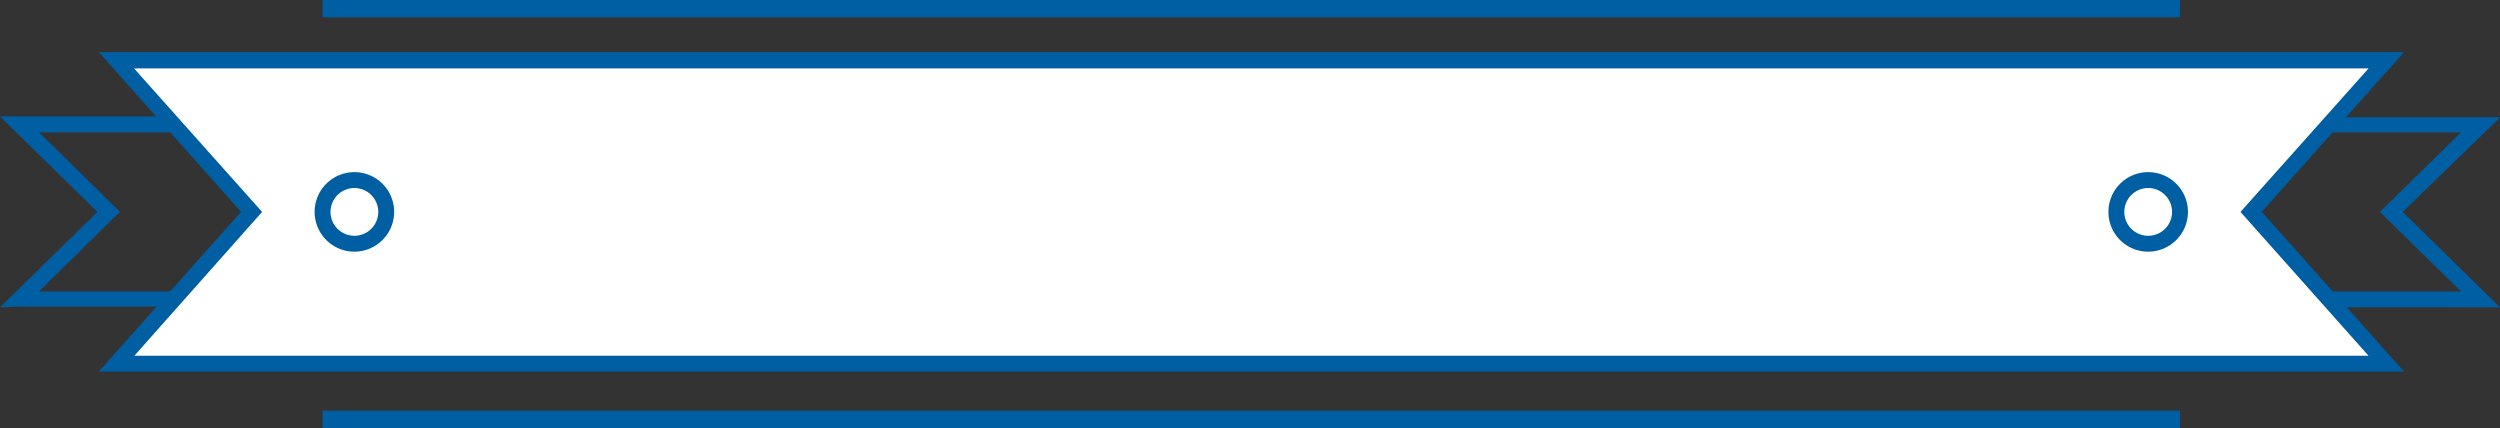
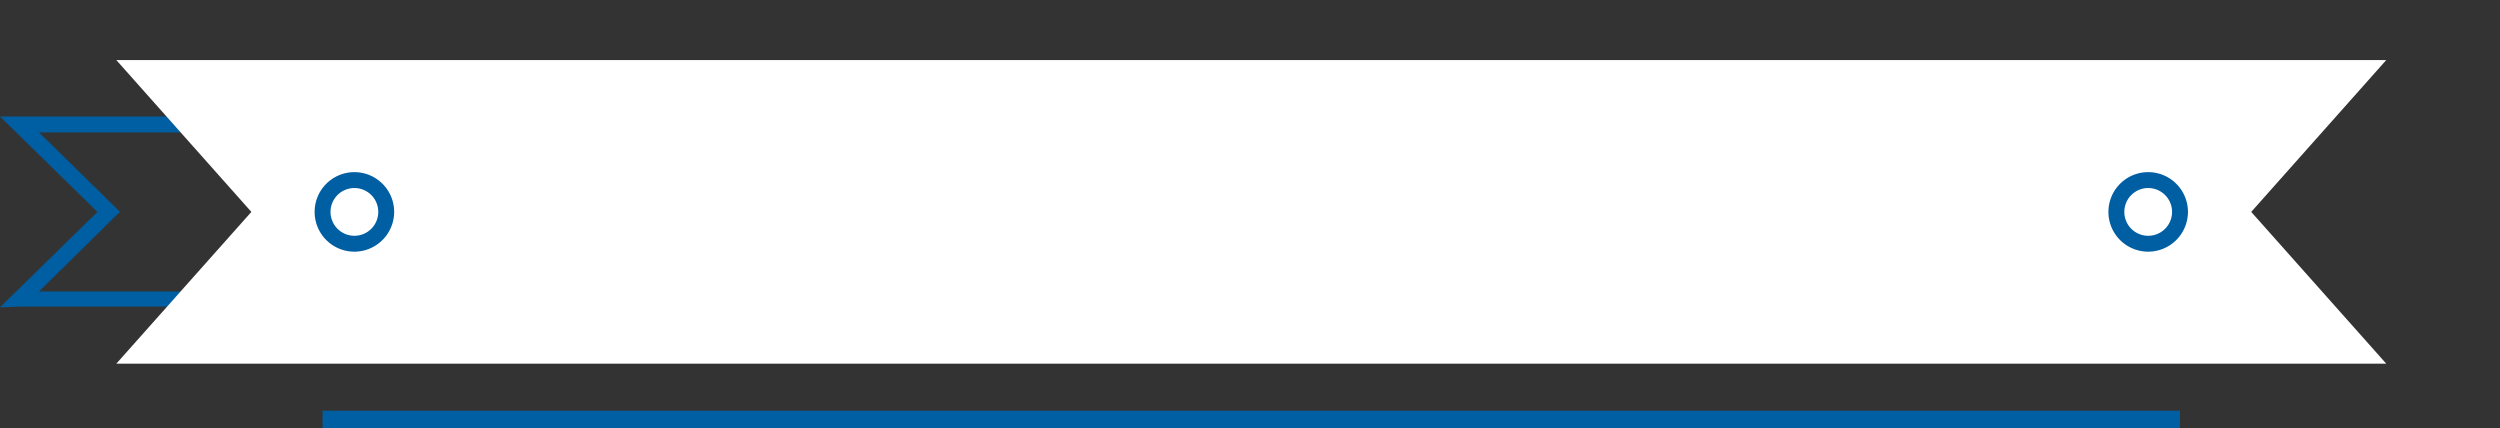
<svg xmlns="http://www.w3.org/2000/svg" data-name="Layer 1" viewBox="0 0 328.8 56.3">
  <rect x="0" y="0" width="328.8" height="56.3" fill="#333333" stroke="none" />
  <defs>
    <style>.cls-1{fill:#005ea3;}.cls-2{fill:#fff;}</style>
  </defs>
-   <path class="cls-1" d="M326.24,40.42H252.83a1,1,0,0,1-1-1v-23a1,1,0,0,1,1-1h76L316,27.87,328.8,40.42h-2.56Zm-12.47-13.3,9.91-9.71h-69.8V38.33h69.8L313,27.87" />
  <path class="cls-1" d="M0,40.42,12.81,27.87,0,15.32H76a1,1,0,0,1,1,1v23a1,1,0,0,1-1,1H2.56M15,28.61,5.13,38.33h69.8V17.41H5.13L15.79,27.87" />
  <polygon class="cls-2" points="313.84 7.9 15.3 7.9 33.06 27.87 15.3 47.83 313.84 47.83 296.08 27.87 313.84 7.9" />
-   <path class="cls-1" d="M313.84,6.86h2.33l-18.7,21,18.7,21H13l18.7-21L13,6.86m4.67,39.93H311.51L295.29,28.57l-.62-.7L311.51,9H17.63L34.47,27.87l-.62.7Z" />
  <path class="cls-1" d="M282.53,33.1a5.23,5.23,0,1,1,5.23-5.23A5.24,5.24,0,0,1,282.53,33.1Zm0-8.37a3.14,3.14,0,1,0,3.14,3.14A3.14,3.14,0,0,0,282.53,24.73Z" />
-   <rect class="cls-1" x="42.42" width="244.29" height="2.28" />
  <rect class="cls-1" x="42.42" y="54.02" width="244.29" height="2.28" />
  <path class="cls-1" d="M46.61,33.1a5.23,5.23,0,1,1,5.23-5.23A5.24,5.24,0,0,1,46.61,33.1Zm0-8.37a3.14,3.14,0,1,0,3.14,3.14A3.14,3.14,0,0,0,46.61,24.73Z" />
</svg>